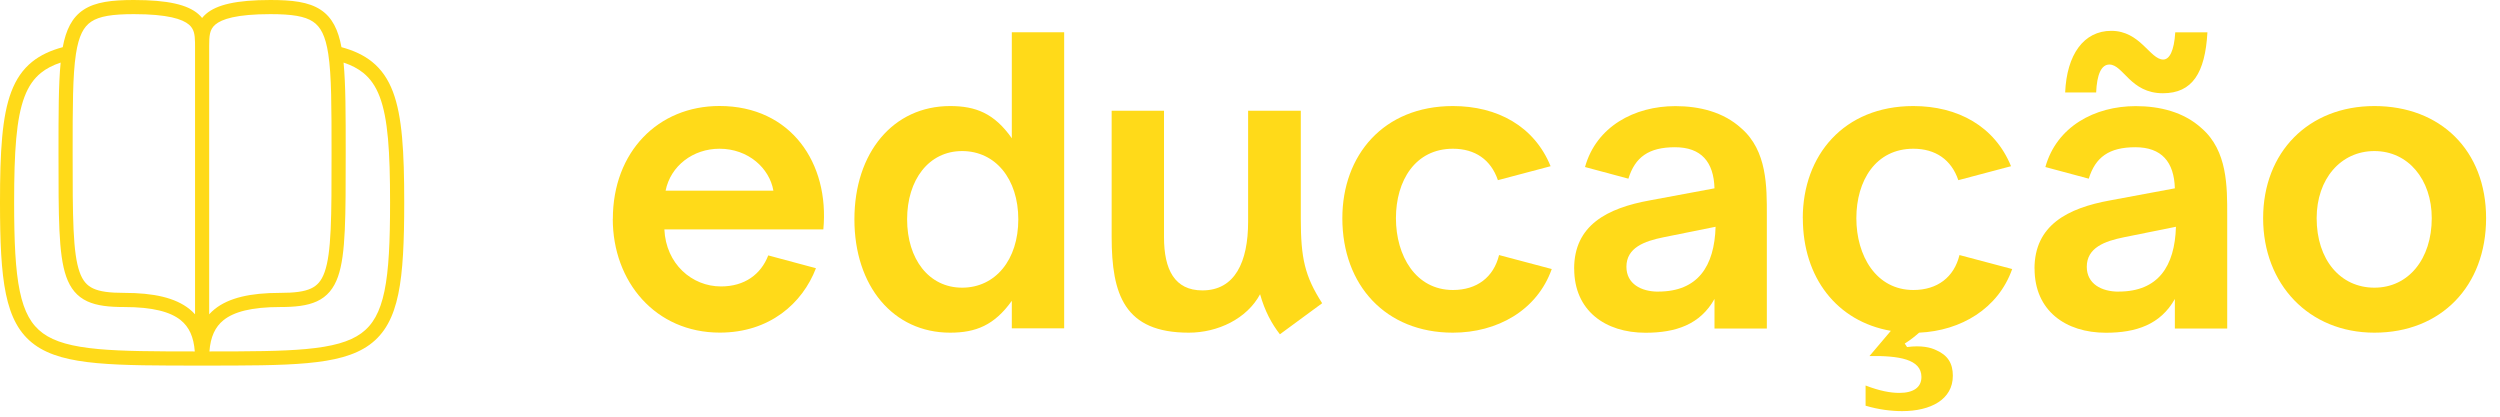
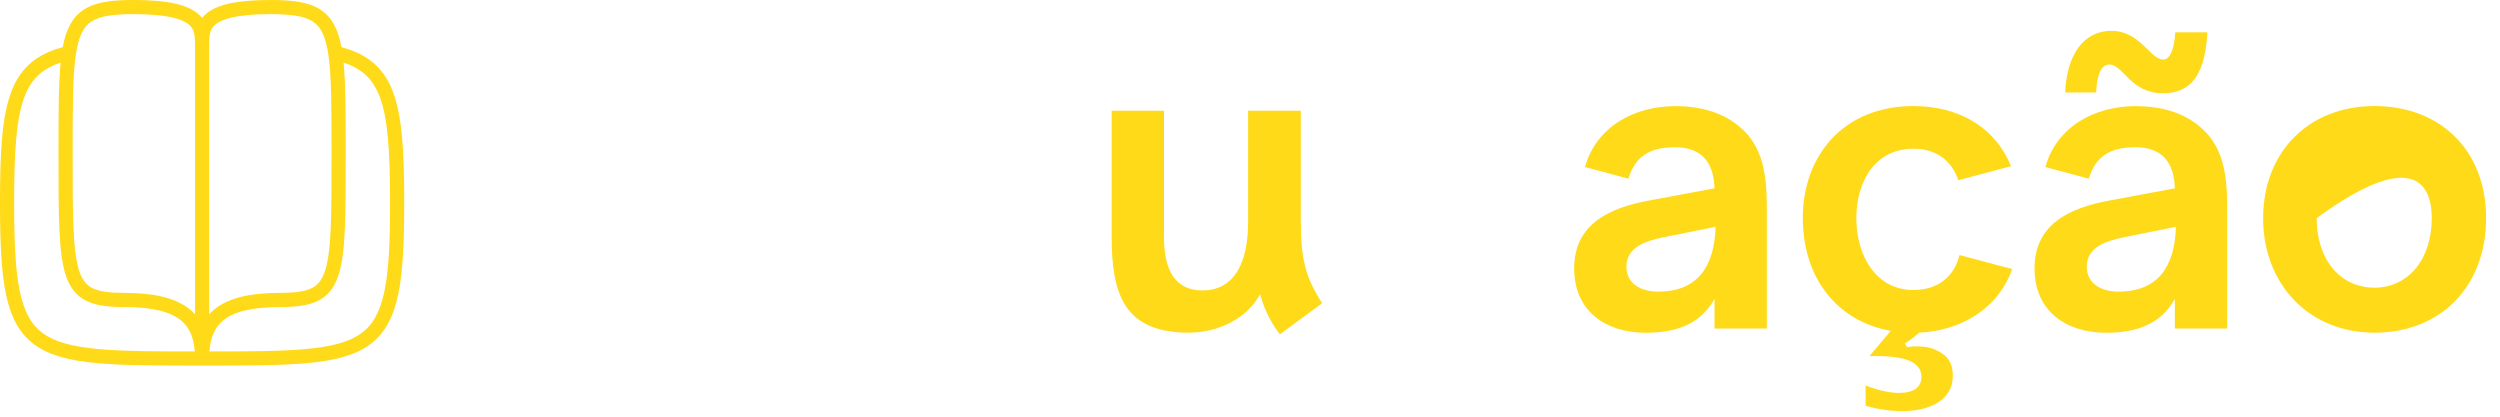
<svg xmlns="http://www.w3.org/2000/svg" width="174" height="29" viewBox="0 0 174 29" fill="none">
-   <path d="M50.074 10.352C48.24 10.352 46.673 11.539 46.326 13.27H53.828C53.556 11.701 52.075 10.352 50.079 10.352H50.074ZM42.654 15.239C42.654 10.566 45.812 7.377 50.074 7.377C55.066 7.377 57.738 11.372 57.305 15.964H46.24C46.349 18.367 48.155 19.936 50.179 19.936C51.827 19.936 52.961 19.097 53.47 17.776L56.79 18.668C55.847 21.128 53.551 23.15 50.098 23.15C45.621 23.15 42.649 19.612 42.649 15.235L42.654 15.239Z" fill="#FFDA19" />
-   <path d="M66.13 23.154C67.912 23.154 69.207 22.639 70.422 20.937V22.854H74.066V2.246H70.422V9.622C69.207 7.891 67.912 7.381 66.13 7.381C62.163 7.381 59.467 10.623 59.467 15.268C59.467 19.912 62.168 23.154 66.13 23.154ZM63.135 15.268C63.135 12.512 64.644 10.514 66.964 10.514C69.284 10.514 70.874 12.459 70.874 15.268C70.874 18.076 69.284 20.022 66.964 20.022C64.644 20.022 63.135 18.024 63.135 15.268Z" fill="#FFDA19" />
  <path d="M89.084 23.264L92.022 21.104C90.808 19.211 90.536 17.971 90.536 15.215V7.705H86.869V15.43C86.869 18.238 85.949 20.212 83.687 20.212C81.744 20.212 81.015 18.753 81.015 16.512V7.705H77.371V16.484C77.371 20.508 78.262 23.154 82.739 23.154C84.763 23.154 86.788 22.182 87.702 20.479C88.026 21.643 88.512 22.535 89.079 23.264H89.084Z" fill="#FFDA19" />
-   <path d="M101.12 23.154C96.452 23.154 93.427 19.859 93.427 15.187C93.427 10.809 96.285 7.381 101.12 7.381C104.22 7.381 106.788 8.788 107.921 11.568L104.254 12.54C103.768 11.11 102.663 10.352 101.124 10.352C98.505 10.352 97.157 12.569 97.157 15.187C97.157 17.804 98.533 20.184 101.124 20.184C102.796 20.184 103.958 19.292 104.335 17.752L108.002 18.725C106.978 21.614 104.197 23.154 101.12 23.154Z" fill="#FFDA19" />
  <path d="M115.413 20.294C118.166 20.294 119.324 18.539 119.405 15.783L115.79 16.512C114.442 16.784 113.199 17.242 113.199 18.567C113.199 19.755 114.223 20.298 115.413 20.298V20.294ZM109.56 18.701C109.56 15.678 111.856 14.486 114.823 13.947L119.329 13.108C119.276 11.272 118.409 10.247 116.576 10.247C114.742 10.247 113.794 10.948 113.337 12.436L110.317 11.625C111.098 8.817 113.742 7.386 116.604 7.386C118.276 7.386 119.948 7.791 121.191 8.926C123.001 10.495 122.972 13.003 122.972 14.977V22.864H119.329V20.808C118.329 22.592 116.628 23.159 114.527 23.159C111.722 23.159 109.564 21.619 109.564 18.701H109.56Z" fill="#FFDA19" />
  <path d="M133.165 23.154C132.627 23.154 132.113 23.102 131.598 23.021L132.194 22.344H134.408C134.166 22.587 133.923 22.858 133.57 23.154H133.165ZM125.473 15.187C125.473 10.809 128.331 7.381 133.165 7.381C136.266 7.381 138.833 8.788 139.967 11.568L136.299 12.54C135.814 11.11 134.708 10.352 133.17 10.352C130.551 10.352 129.202 12.569 129.202 15.187C129.202 17.804 130.579 20.184 133.17 20.184C134.842 20.184 136.004 19.292 136.38 17.752L140.048 18.725C139.076 21.481 136.485 23.021 133.57 23.154C133.327 23.369 133.003 23.64 132.57 23.912L132.732 24.155C133.732 24.022 134.38 24.184 134.756 24.37C135.566 24.723 135.918 25.29 135.918 26.154C135.918 27.803 134.38 28.614 132.384 28.614C131.627 28.614 130.736 28.504 129.845 28.237V26.831C130.817 27.207 131.575 27.346 132.194 27.346C133.165 27.346 133.732 26.969 133.732 26.239C133.732 24.995 132.165 24.752 130.117 24.78L131.603 23.026C127.855 22.377 125.478 19.326 125.478 15.191L125.473 15.187Z" fill="#FFDA19" />
  <path d="M147.455 20.294C150.208 20.294 151.365 18.539 151.446 15.783L147.831 16.512C146.483 16.784 145.24 17.242 145.24 18.568C145.24 19.755 146.264 20.298 147.455 20.298V20.294ZM141.601 18.701C141.601 15.678 143.897 14.486 146.864 13.947L151.37 13.108C151.318 11.272 150.451 10.247 148.617 10.247C146.783 10.247 145.835 10.948 145.378 12.436L142.358 11.625C143.139 8.817 145.783 7.386 148.645 7.386C150.317 7.386 151.989 7.791 153.232 8.926C155.042 10.495 155.014 13.003 155.014 14.977V22.864H151.37V20.808C150.37 22.592 148.669 23.159 146.569 23.159C143.763 23.159 141.606 21.619 141.606 18.701H141.601ZM143.735 6.437H145.892C145.945 5.193 146.245 4.492 146.812 4.492C147.783 4.492 148.269 6.49 150.536 6.49C152.589 6.49 153.475 5.083 153.637 2.251H151.398C151.318 3.548 150.994 4.144 150.56 4.144C149.641 4.144 148.969 2.146 146.945 2.146C145.03 2.146 143.844 3.796 143.735 6.442V6.437Z" fill="#FFDA19" />
-   <path d="M165.259 23.154C169.898 23.154 173.032 19.912 173.032 15.187C173.032 10.461 169.85 7.381 165.259 7.381C160.667 7.381 157.514 10.595 157.514 15.187C157.514 19.778 160.696 23.154 165.259 23.154ZM161.239 15.187C161.239 12.459 162.911 10.514 165.259 10.514C167.607 10.514 169.25 12.488 169.25 15.187C169.25 18.024 167.631 20.022 165.259 20.022C162.887 20.022 161.239 18.076 161.239 15.187Z" fill="#FFDA19" />
+   <path d="M165.259 23.154C169.898 23.154 173.032 19.912 173.032 15.187C173.032 10.461 169.85 7.381 165.259 7.381C160.667 7.381 157.514 10.595 157.514 15.187C157.514 19.778 160.696 23.154 165.259 23.154ZM161.239 15.187C167.607 10.514 169.25 12.488 169.25 15.187C169.25 18.024 167.631 20.022 165.259 20.022C162.887 20.022 161.239 18.076 161.239 15.187Z" fill="#FFDA19" />
  <path d="M4.072 10.684C4.072 7.942 4.072 5.88 4.221 4.355C3.667 4.54 3.222 4.774 2.858 5.066C2.359 5.467 1.984 6 1.705 6.738C1.132 8.249 0.984 10.54 0.984 14.082C0.984 16.801 1.07 18.793 1.377 20.266C1.681 21.726 2.188 22.614 2.988 23.196C3.81 23.795 5.014 24.125 6.837 24.293C8.552 24.451 10.741 24.459 13.557 24.46C13.482 23.451 13.165 22.755 12.572 22.279C11.857 21.707 10.64 21.369 8.637 21.369C7.61 21.369 6.753 21.286 6.076 20.972C5.361 20.641 4.9 20.078 4.61 19.256C4.33 18.462 4.2 17.402 4.136 16.026C4.072 14.642 4.072 12.888 4.072 10.684ZM28.134 14.082C28.134 16.798 28.05 18.883 27.721 20.466C27.388 22.065 26.792 23.215 25.726 23.992C24.681 24.752 23.254 25.102 21.387 25.273C19.514 25.446 17.112 25.445 14.067 25.445C11.022 25.445 8.619 25.446 6.746 25.273C4.879 25.102 3.453 24.752 2.408 23.992C1.341 23.215 0.746 22.065 0.413 20.466C0.083 18.883 5.12474e-06 16.798 0 14.082C0 10.572 0.138 8.097 0.785 6.39C1.115 5.517 1.583 4.827 2.241 4.298C2.823 3.831 3.529 3.509 4.367 3.283C4.591 2.083 5.003 1.221 5.808 0.685C6.647 0.128 7.814 4.2686e-06 9.316 0C11.696 0 13.051 0.331 13.793 0.968C13.898 1.058 13.989 1.153 14.067 1.25C14.145 1.153 14.235 1.058 14.34 0.968C15.082 0.331 16.437 0 18.818 0C20.32 1.31131e-05 21.487 0.128 22.325 0.685C23.131 1.221 23.542 2.083 23.766 3.283C24.604 3.509 25.31 3.831 25.891 4.298C26.55 4.827 27.019 5.517 27.349 6.39C27.996 8.097 28.134 10.572 28.134 14.082ZM5.056 10.684C5.056 12.897 5.057 14.625 5.12 15.98C5.183 17.344 5.309 18.28 5.538 18.929C5.757 19.551 6.059 19.88 6.49 20.079C6.958 20.296 7.629 20.384 8.637 20.384C10.706 20.384 12.205 20.725 13.187 21.511C13.329 21.625 13.457 21.747 13.575 21.876V3.21L13.573 2.955C13.563 2.389 13.502 2.015 13.152 1.715C12.706 1.332 11.685 0.984 9.316 0.984C7.808 0.984 6.919 1.129 6.353 1.505C5.824 1.857 5.48 2.481 5.285 3.756C5.058 5.24 5.056 7.426 5.056 10.684ZM24.061 10.684C24.061 12.888 24.061 14.642 23.997 16.026C23.933 17.402 23.804 18.462 23.524 19.256C23.234 20.078 22.773 20.641 22.058 20.972C21.381 21.286 20.524 21.369 19.496 21.369C17.493 21.369 16.277 21.707 15.562 22.279C14.968 22.755 14.651 23.451 14.576 24.46C17.392 24.459 19.581 24.451 21.297 24.293C23.12 24.125 24.324 23.795 25.146 23.196C25.945 22.614 26.453 21.726 26.757 20.266C27.063 18.793 27.149 16.801 27.149 14.082C27.149 10.54 27.001 8.249 26.429 6.738C26.149 6 25.775 5.467 25.276 5.066C24.912 4.774 24.466 4.54 23.912 4.355C24.061 5.88 24.061 7.942 24.061 10.684ZM14.559 21.876C14.676 21.748 14.805 21.625 14.947 21.511C15.929 20.725 17.427 20.384 19.496 20.384C20.505 20.384 21.175 20.297 21.644 20.079C22.074 19.88 22.377 19.551 22.596 18.929C22.825 18.28 22.951 17.344 23.014 15.98C23.077 14.625 23.076 12.897 23.076 10.684C23.076 7.426 23.075 5.24 22.848 3.756C22.653 2.481 22.309 1.857 21.781 1.505C21.214 1.129 20.326 0.984 18.818 0.984C16.448 0.984 15.428 1.332 14.981 1.715C14.582 2.058 14.559 2.497 14.559 3.21V21.876Z" fill="#FFDA19" />
</svg>